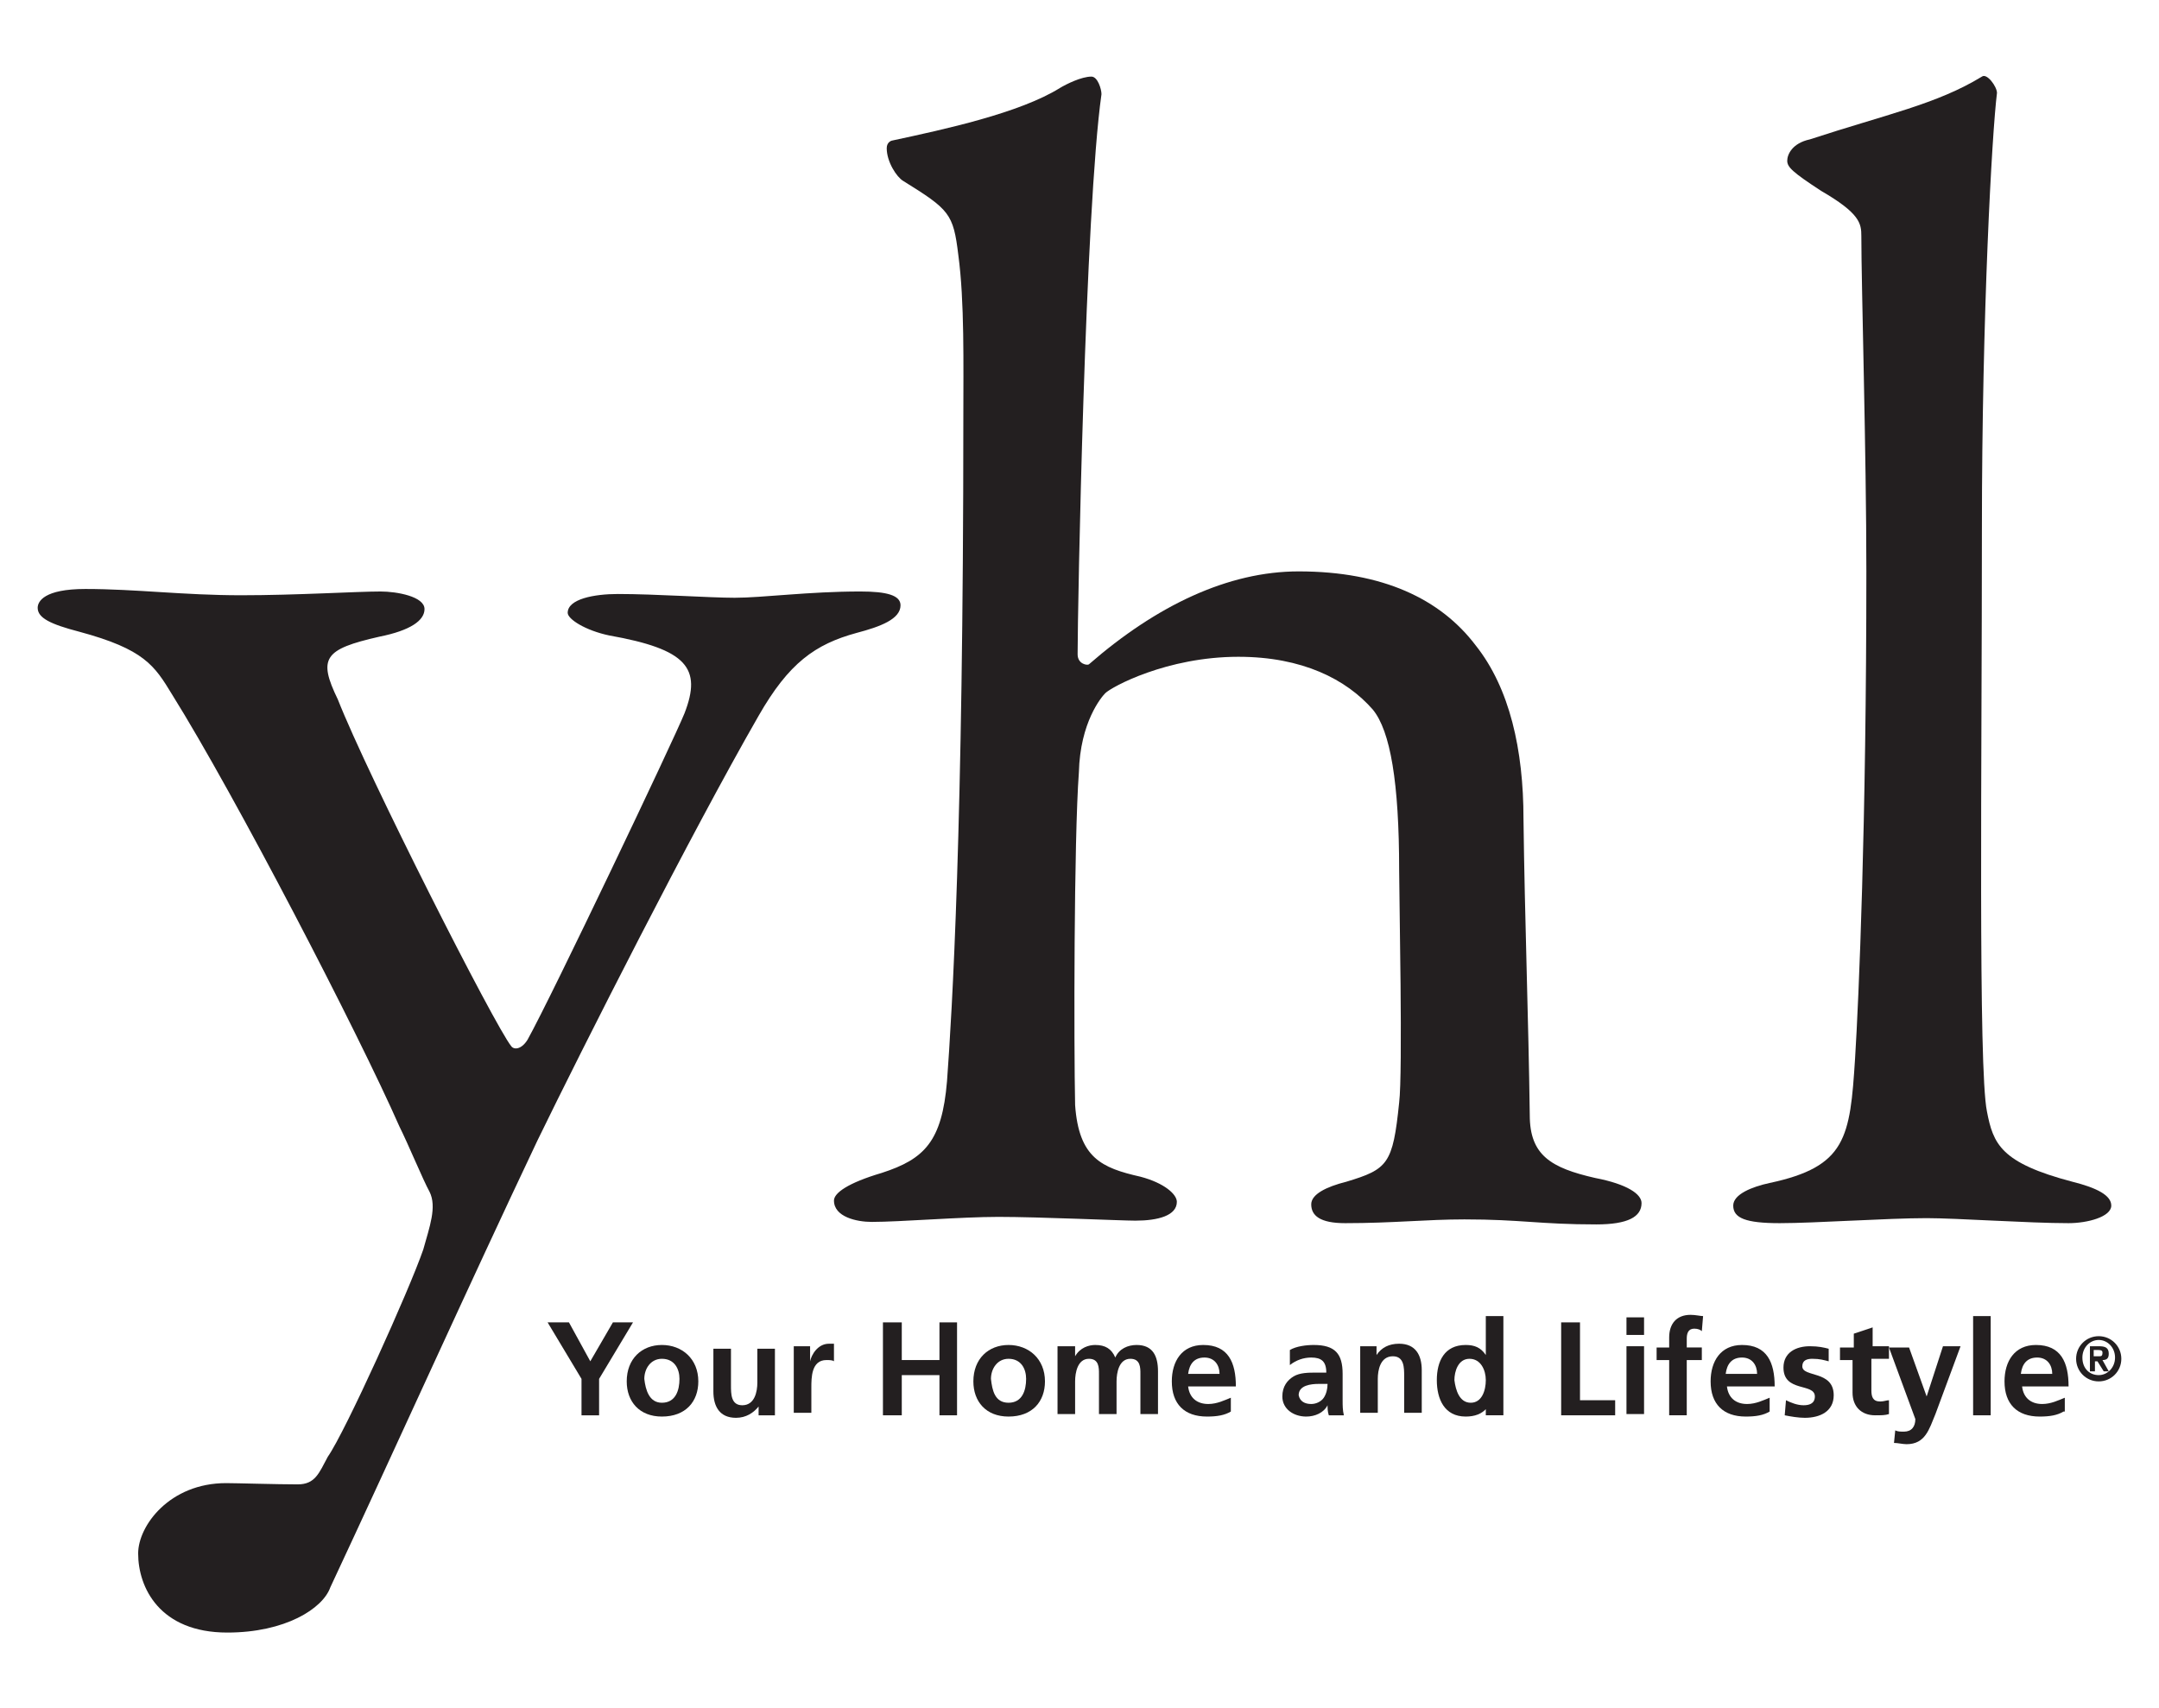
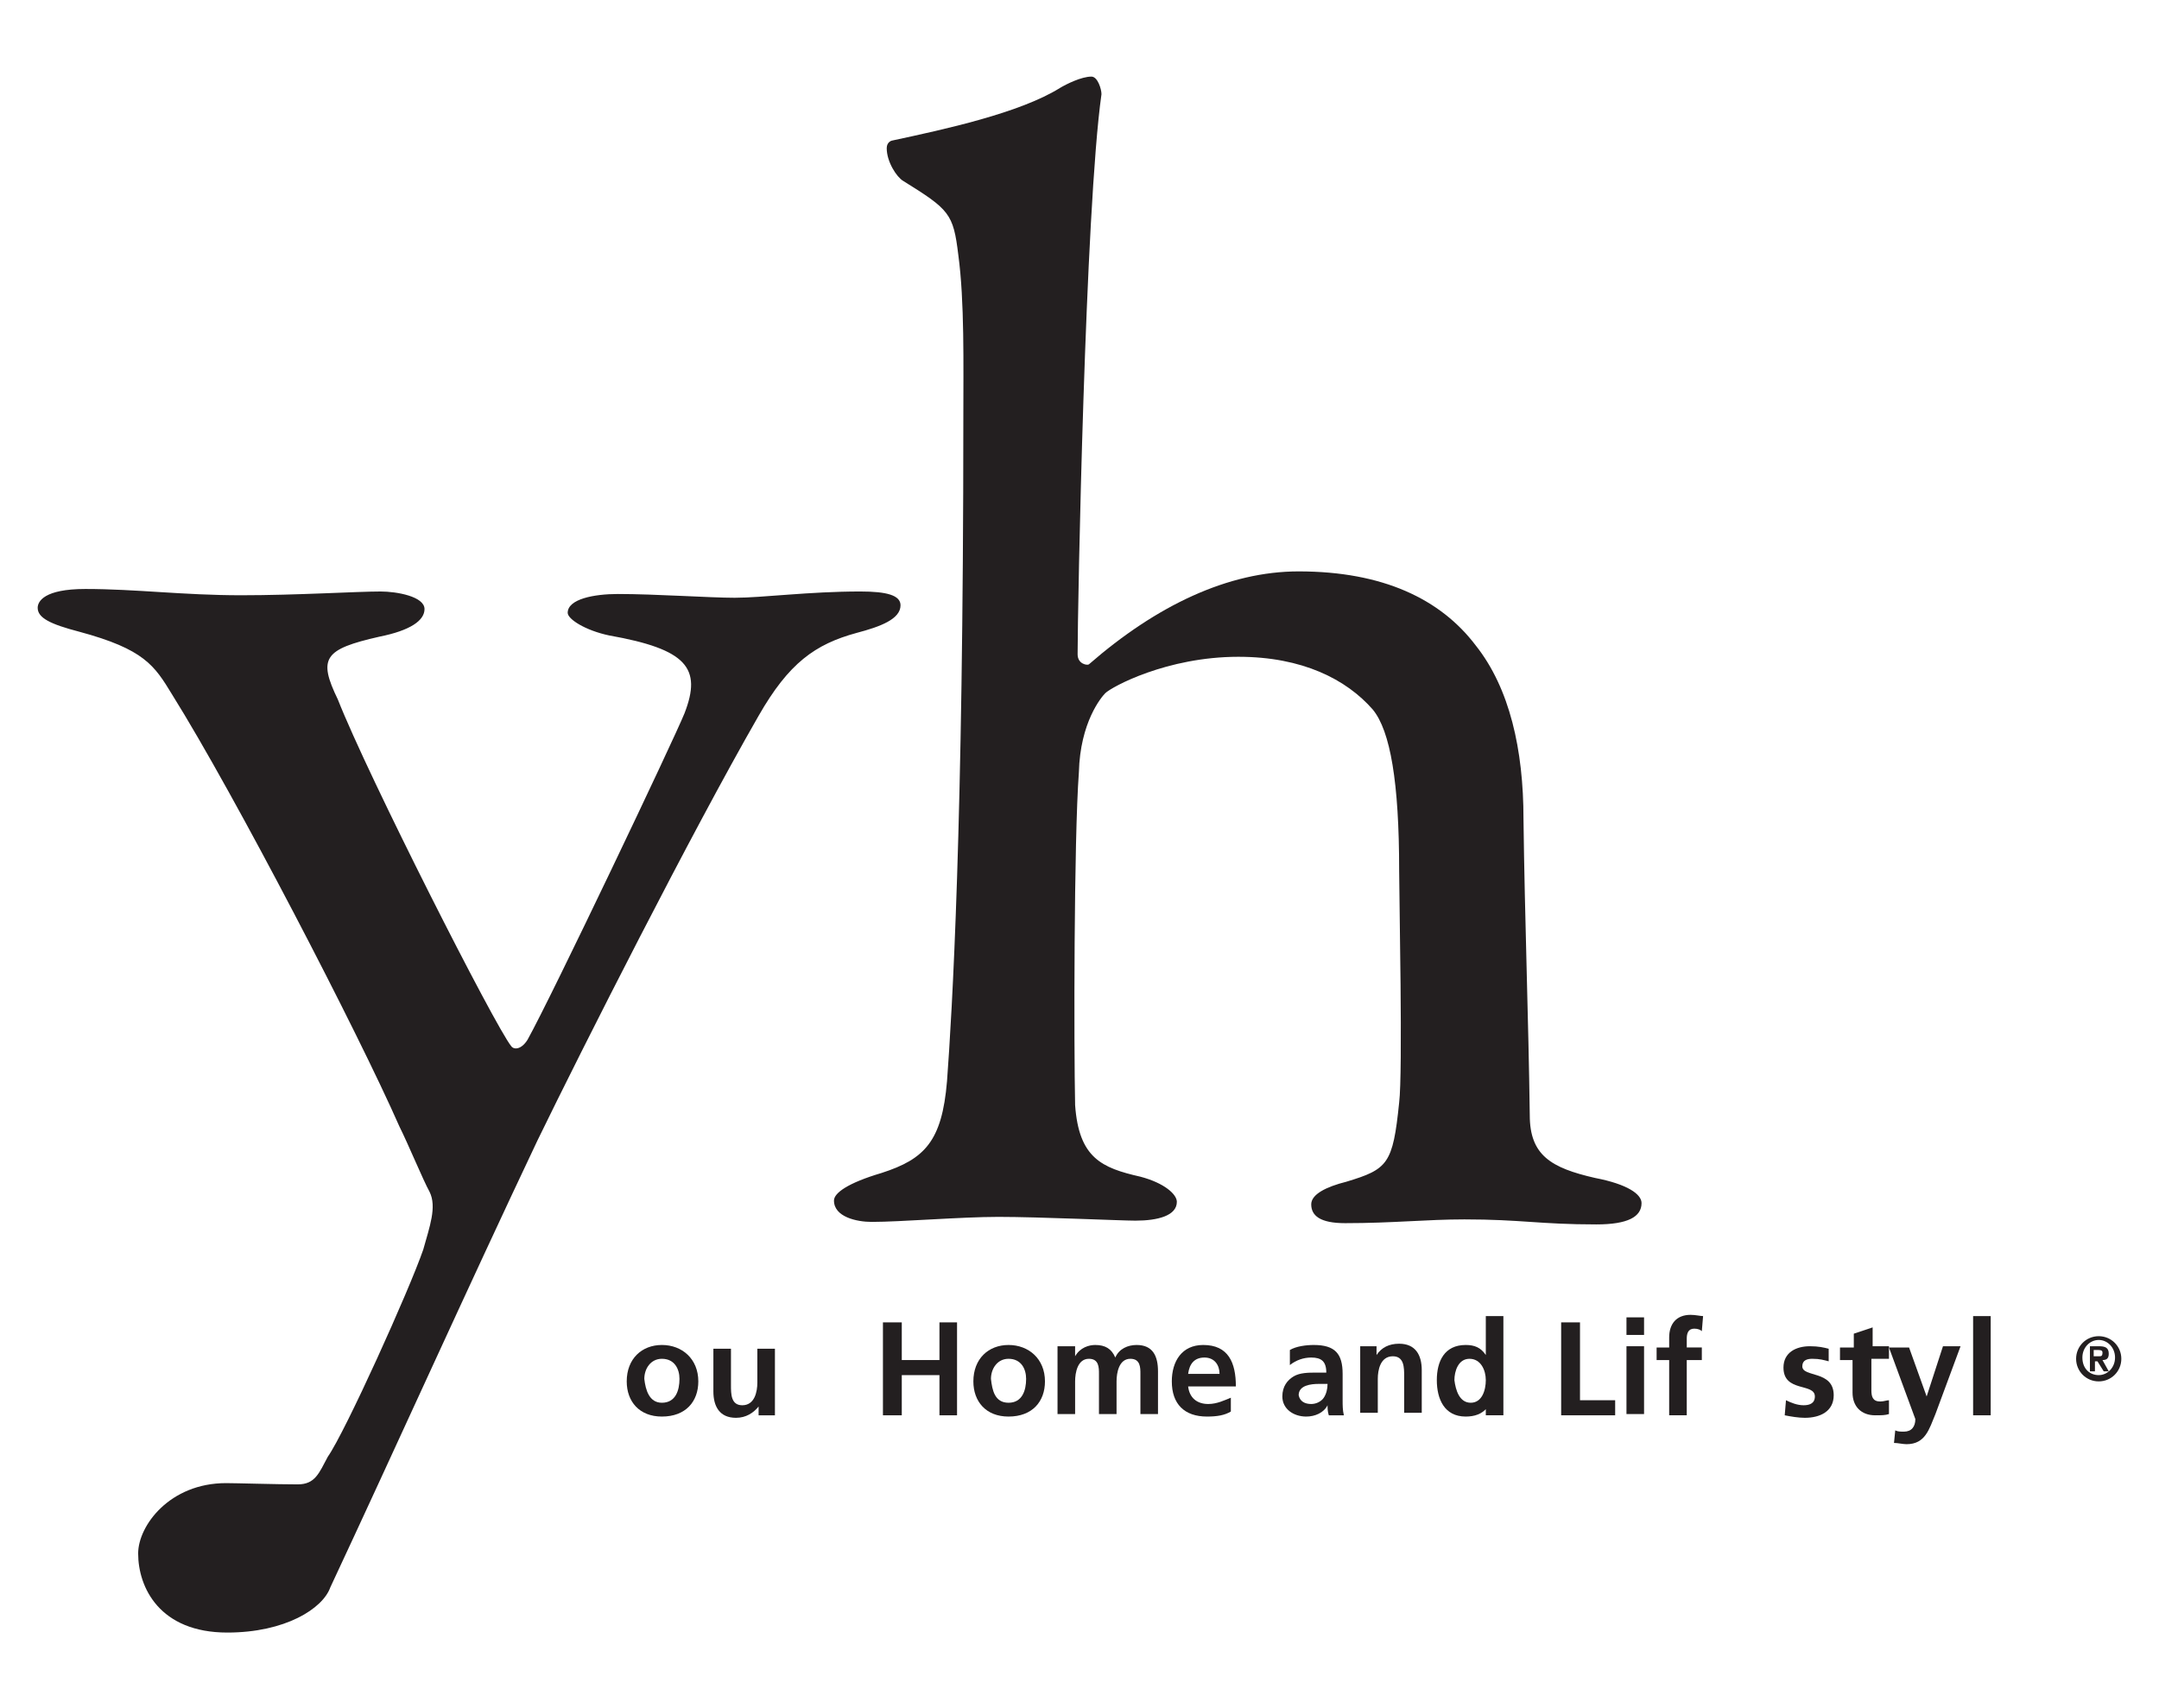
<svg xmlns="http://www.w3.org/2000/svg" version="1.1" id="Layer_1" x="0px" y="0px" viewBox="0 0 171.9 136" style="enable-background:new 0 0 171.9 136;" xml:space="preserve">
  <style type="text/css">
	.st0{fill:#231F20;}
</style>
  <g>
    <path class="st0" d="M6.8,46.9c4,0,7.8,0.5,12.4,0.5c4.4,0,9.2-0.3,11.1-0.3c1.3,0,3.5,0.4,3.5,1.4c0,0.9-1.1,1.7-3.6,2.2   c-4.4,1-4.9,1.7-3.3,5c2.4,6.1,12.5,26,13.8,27.6c0.2,0.3,0.8,0.3,1.3-0.5c1.9-3.4,11.7-24,12.5-26c1.4-3.6,0.2-5.1-6-6.2   c-1.9-0.4-3.3-1.3-3.3-1.8c0-1.1,2.1-1.5,4-1.5c3,0,7.3,0.3,9.3,0.3c2.2,0,5.9-0.5,10-0.5c2.1,0,3.2,0.3,3.2,1.1   c0,1.1-1.6,1.7-3.5,2.2c-3.3,0.9-5.4,2.4-7.8,6.6C55,66.4,46.4,83.4,42.8,90.8c-5.5,11.6-11.4,24.7-16.5,35.6   c-0.6,1.7-3.6,3.6-8.2,3.6c-5.4,0-7.1-3.6-7.1-6.3c0-2.2,2.5-5.6,7-5.6c0.8,0,4.1,0.1,5.7,0.1c1.4,0,1.7-0.9,2.4-2.2   c1.4-2,6.5-13.3,7.6-16.5c0.5-1.8,1.1-3.4,0.5-4.6c-0.5-0.9-1.7-3.8-2.4-5.2c-3.3-7.5-13.1-26.4-18.1-34.4c-1.4-2.3-2.2-3.6-7.4-5   C4,49.7,3,49.2,3,48.4C3,47.9,3.5,46.9,6.8,46.9" />
    <path class="st0" d="M117.5,51.4c2.7,3.4,3.8,8.3,3.8,13.8c0.1,8,0.4,15.9,0.5,23.6c0,3.2,1.7,4.2,5.2,5c2.6,0.5,3.7,1.3,3.7,2   c0,1.1-1.1,1.7-3.6,1.7c-4.5,0-6-0.4-10.5-0.4c-3,0-5.7,0.3-9.5,0.3c-2,0-2.7-0.6-2.7-1.5c0-0.8,1.2-1.4,2.8-1.8   c3.3-1,3.7-1.4,4.2-6.3c0.3-2.4,0-16.5,0-18.5c0-7-0.7-11.1-2.1-12.8c-2.1-2.4-5.6-4.2-10.7-4.2c-5.7,0-10.1,2.4-10.6,2.9   c-0.3,0.3-2,2.3-2.1,6.3c-0.4,5.4-0.4,21.9-0.3,26.5c0.3,4.2,2.1,5,5.2,5.7c1.9,0.5,2.9,1.4,2.9,2c0,1.1-1.5,1.5-3.3,1.5   c-1.1,0-7.7-0.3-10.9-0.3c-3,0-7.8,0.4-10.1,0.4c-1.2,0-3-0.4-3-1.7c0-0.6,1.1-1.4,3.8-2.2c3.4-1.1,4.8-2.5,5.2-7.3   c0.4-5.4,1.3-20.2,1.3-52.8c0-4.3,0.1-9.3-0.4-13c-0.4-3.3-0.7-3.6-4.4-5.9c-0.5-0.3-1.3-1.5-1.3-2.6c0-0.5,0.4-0.6,0.4-0.6   C75.2,10.3,81.2,9,84.4,7c0.5-0.3,1.7-0.9,2.5-0.9c0.5,0,0.8,1,0.8,1.4c-1.3,9.2-1.9,40.9-1.9,44.6c0,0.8,0.8,0.9,0.9,0.8   c5.4-4.7,11.1-7.4,16.7-7.4C110.1,45.5,114.7,47.7,117.5,51.4" />
-     <path class="st0" d="M144.1,11.1c6.1-2,10.1-2.8,13.7-5c0.4-0.3,1.2,0.8,1.2,1.3c-0.4,3.2-1.2,17.6-1.2,34.7   c0,18.6-0.3,43,0.4,46.4c0.5,2.6,1.1,4.1,6.8,5.6c2,0.5,3.1,1.1,3.1,1.9c0,0.9-1.9,1.4-3.4,1.4c-3.2,0-8.9-0.4-11.3-0.4   c-3.1,0-8.9,0.4-11.7,0.4c-2.7,0-3.7-0.4-3.7-1.4c0-0.9,1.5-1.5,2.9-1.8c6.1-1.3,6.4-3.6,6.8-9.9c0.3-4.8,0.9-18.6,0.9-38.8   c0-9.4-0.4-22.8-0.4-26.7c0-1-0.1-1.8-3.2-3.6c-2.3-1.5-2.7-1.9-2.7-2.4C142.3,12.3,142.7,11.4,144.1,11.1" />
-     <polygon class="st0" points="46.3,109.8 43.6,105.3 45.3,105.3 47,108.4 48.8,105.3 50.4,105.3 47.7,109.8 47.7,112.7 46.3,112.7     " />
    <path class="st0" d="M52.7,111.7c1.1,0,1.4-1,1.4-1.9c0-0.8-0.4-1.6-1.4-1.6c-0.9,0-1.4,0.8-1.4,1.6   C51.4,110.7,51.7,111.7,52.7,111.7 M52.7,107.1c1.6,0,2.9,1.1,2.9,2.9c0,1.6-1,2.8-2.9,2.8c-1.8,0-2.8-1.2-2.8-2.8   C49.9,108.2,51.1,107.1,52.7,107.1" />
    <path class="st0" d="M61.7,112.7h-1.3v-0.7h0c-0.4,0.5-1,0.9-1.8,0.9c-1.3,0-1.8-0.9-1.8-2.1v-3.4h1.4v2.9c0,0.7,0,1.6,0.9,1.6   c1,0,1.2-1.1,1.2-1.8v-2.7h1.4V112.7z" />
-     <path class="st0" d="M63.2,107.2h1.3v1.2h0c0.1-0.5,0.6-1.4,1.5-1.4c0.1,0,0.3,0,0.4,0v1.4c-0.1-0.1-0.4-0.1-0.6-0.1   c-1.2,0-1.2,1.4-1.2,2.2v2h-1.4V107.2z" />
    <polygon class="st0" points="70.3,105.3 71.8,105.3 71.8,108.3 74.8,108.3 74.8,105.3 76.2,105.3 76.2,112.7 74.8,112.7    74.8,109.5 71.8,109.5 71.8,112.7 70.3,112.7  " />
    <path class="st0" d="M80.3,111.7c1.1,0,1.4-1,1.4-1.9c0-0.8-0.4-1.6-1.4-1.6c-0.9,0-1.4,0.8-1.4,1.6   C79,110.7,79.2,111.7,80.3,111.7 M80.3,107.1c1.6,0,2.9,1.1,2.9,2.9c0,1.6-1,2.8-2.9,2.8c-1.8,0-2.8-1.2-2.8-2.8   C77.5,108.2,78.7,107.1,80.3,107.1" />
    <path class="st0" d="M84.3,107.2h1.3v0.8h0c0.4-0.7,1.1-0.9,1.6-0.9c0.8,0,1.3,0.3,1.6,1c0.3-0.7,1-1,1.7-1c1.3,0,1.7,0.9,1.7,2.1   v3.4h-1.4v-3.2c0-0.5,0-1.2-0.8-1.2c-0.9,0-1.1,1.1-1.1,1.8v2.6h-1.4v-3.2c0-0.5,0-1.2-0.8-1.2c-0.9,0-1.1,1.1-1.1,1.8v2.6h-1.4   V107.2z" />
    <path class="st0" d="M97.1,109.4c0-0.7-0.4-1.3-1.2-1.3c-0.8,0-1.2,0.5-1.3,1.3H97.1z M98,112.4c-0.5,0.3-1.1,0.4-1.9,0.4   c-1.8,0-2.8-1-2.8-2.8c0-1.6,0.8-2.9,2.5-2.9c2,0,2.6,1.4,2.6,3.3h-3.8c0.1,0.9,0.7,1.4,1.6,1.4c0.7,0,1.3-0.3,1.8-0.5V112.4z" />
    <path class="st0" d="M104.4,111.8c0.4,0,0.8-0.2,1-0.5c0.2-0.3,0.3-0.7,0.3-1.1H105c-0.6,0-1.6,0.1-1.6,0.9   C103.5,111.6,103.9,111.8,104.4,111.8 M102.7,107.5c0.5-0.3,1.3-0.4,1.9-0.4c1.7,0,2.3,0.7,2.3,2.3v0.7c0,0.5,0,1,0,1.4   c0,0.4,0,0.8,0.1,1.2h-1.2c-0.1-0.3-0.1-0.6-0.1-0.8h0c-0.3,0.6-1,0.9-1.7,0.9c-1,0-1.9-0.6-1.9-1.6c0-0.8,0.4-1.3,0.9-1.6   c0.5-0.3,1.2-0.3,1.8-0.3h0.8c0-0.9-0.4-1.2-1.2-1.2c-0.6,0-1.2,0.2-1.7,0.6L102.7,107.5z" />
    <path class="st0" d="M108.3,107.2h1.3v0.7h0c0.4-0.6,1-0.9,1.8-0.9c1.3,0,1.8,0.9,1.8,2.1v3.4h-1.4v-2.9c0-0.7,0-1.6-0.9-1.6   c-1,0-1.2,1.1-1.2,1.8v2.7h-1.4V107.2z" />
    <path class="st0" d="M117.1,111.7c0.9,0,1.2-1,1.2-1.8c0-0.8-0.4-1.7-1.3-1.7c-0.9,0-1.2,1-1.2,1.7   C115.9,110.7,116.2,111.7,117.1,111.7 M118.4,112.1L118.4,112.1c-0.4,0.5-1,0.7-1.7,0.7c-1.7,0-2.3-1.4-2.3-2.9   c0-1.5,0.6-2.8,2.3-2.8c0.7,0,1.2,0.2,1.6,0.8h0v-3.1h1.4v7.9h-1.4V112.1z" />
    <polygon class="st0" points="124.3,105.3 125.8,105.3 125.8,111.5 128.6,111.5 128.6,112.7 124.3,112.7  " />
    <path class="st0" d="M129.5,107.2h1.4v5.4h-1.4V107.2z M129.5,104.9h1.4v1.4h-1.4V104.9z" />
    <path class="st0" d="M132.9,108.3h-1v-1h1v-0.8c0-1.1,0.6-1.8,1.7-1.8c0.4,0,0.8,0.1,1,0.1l-0.1,1.2c-0.1-0.1-0.3-0.2-0.6-0.2   c-0.5,0-0.6,0.4-0.6,0.8v0.7h1.2v1h-1.2v4.4h-1.4V108.3z" />
-     <path class="st0" d="M139.9,109.4c0-0.7-0.4-1.3-1.2-1.3c-0.8,0-1.2,0.5-1.3,1.3H139.9z M140.9,112.4c-0.5,0.3-1.1,0.4-1.9,0.4   c-1.8,0-2.8-1-2.8-2.8c0-1.6,0.8-2.9,2.5-2.9c2,0,2.6,1.4,2.6,3.3h-3.8c0.1,0.9,0.7,1.4,1.6,1.4c0.7,0,1.3-0.3,1.8-0.5V112.4z" />
    <path class="st0" d="M145.6,108.4c-0.4-0.1-0.7-0.2-1.3-0.2c-0.4,0-0.8,0.1-0.8,0.6c0,0.9,2.5,0.3,2.5,2.3c0,1.3-1.1,1.8-2.3,1.8   c-0.5,0-1.1-0.1-1.6-0.2l0.1-1.2c0.4,0.2,0.9,0.4,1.4,0.4c0.4,0,0.9-0.1,0.9-0.7c0-1.1-2.5-0.3-2.5-2.3c0-1.2,1-1.7,2.1-1.7   c0.7,0,1.1,0.1,1.5,0.2L145.6,108.4z" />
    <path class="st0" d="M147.6,108.3h-1.1v-1h1.1v-1.1l1.5-0.5v1.5h1.3v1H149v2.5c0,0.5,0.1,0.9,0.7,0.9c0.3,0,0.5-0.1,0.7-0.1l0,1.1   c-0.3,0.1-0.6,0.1-1.1,0.1c-1.1,0-1.8-0.7-1.8-1.8V108.3z" />
    <path class="st0" d="M153.4,111.2L153.4,111.2l1.3-4h1.4l-2,5.4c-0.5,1.2-0.8,2.4-2.3,2.4c-0.3,0-0.7-0.1-1-0.1l0.1-1   c0.2,0.1,0.4,0.1,0.7,0.1c0.6,0,0.9-0.4,0.9-1l-2.1-5.7h1.6L153.4,111.2z" />
    <rect x="157.1" y="104.8" class="st0" width="1.4" height="7.9" />
-     <path class="st0" d="M163.4,109.4c0-0.7-0.4-1.3-1.2-1.3c-0.8,0-1.2,0.5-1.3,1.3H163.4z M164.3,112.4c-0.5,0.3-1.1,0.4-1.9,0.4   c-1.8,0-2.8-1-2.8-2.8c0-1.6,0.8-2.9,2.5-2.9c2,0,2.6,1.4,2.6,3.3H161c0.1,0.9,0.7,1.4,1.6,1.4c0.7,0,1.3-0.3,1.8-0.5V112.4z" />
    <path class="st0" d="M167.1,108c0.2,0,0.3,0,0.3-0.3c0-0.2-0.2-0.2-0.4-0.2h-0.3v0.5H167.1z M166.4,107.2h0.7   c0.5,0,0.8,0.1,0.8,0.6c0,0.4-0.2,0.5-0.5,0.5l0.5,0.9h-0.4l-0.5-0.8h-0.2v0.8h-0.4V107.2z M167.1,109.5c0.7,0,1.3-0.6,1.3-1.4   c0-0.8-0.6-1.4-1.3-1.4c-0.7,0-1.3,0.6-1.3,1.4C165.8,109,166.4,109.5,167.1,109.5 M167.1,106.4c1,0,1.8,0.8,1.8,1.8   c0,1-0.8,1.8-1.8,1.8c-1,0-1.8-0.8-1.8-1.8C165.3,107.2,166.1,106.4,167.1,106.4" />
  </g>
</svg>